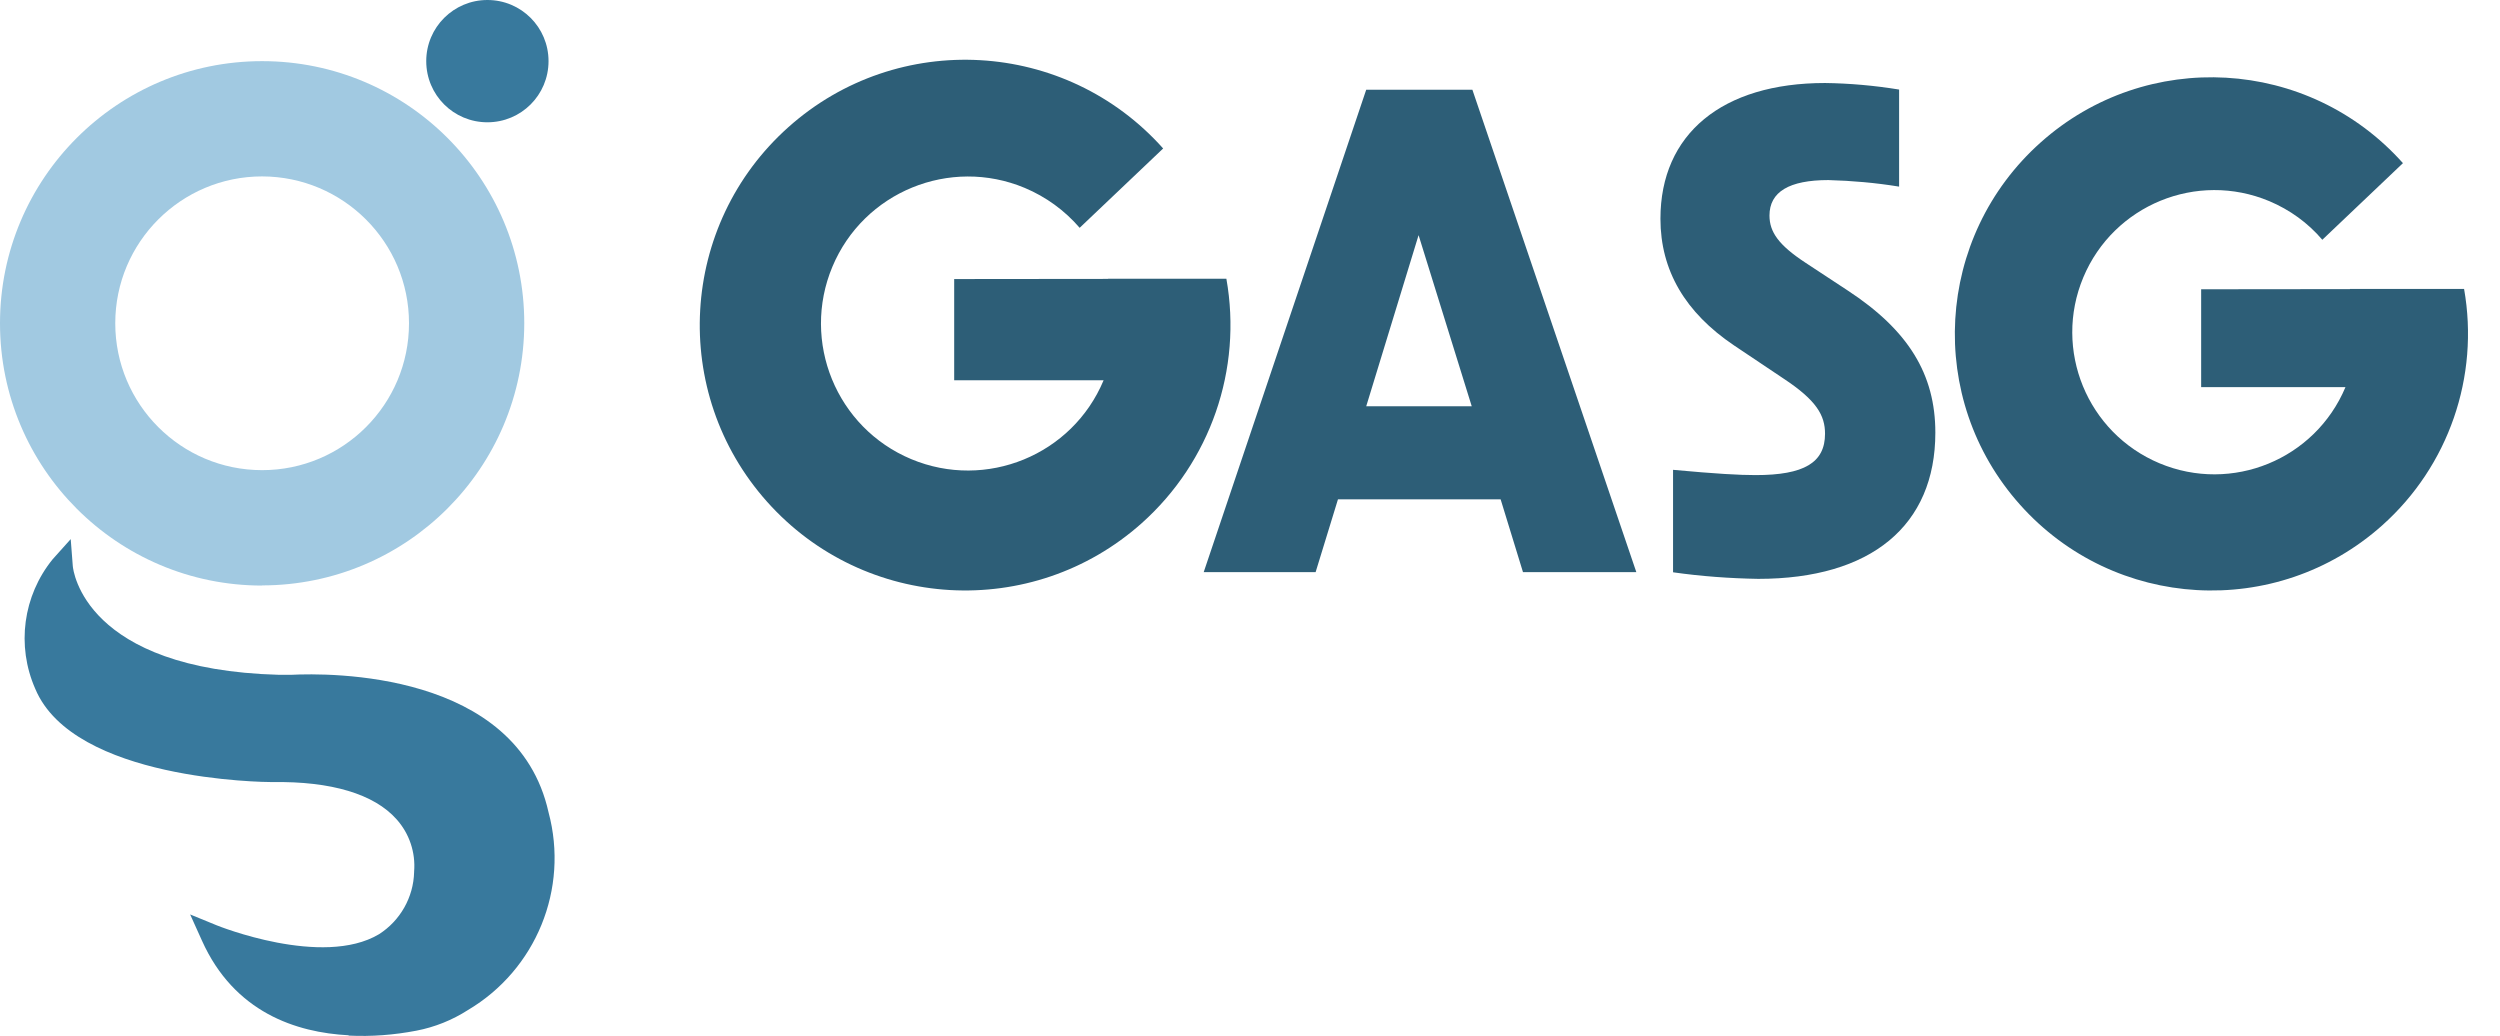
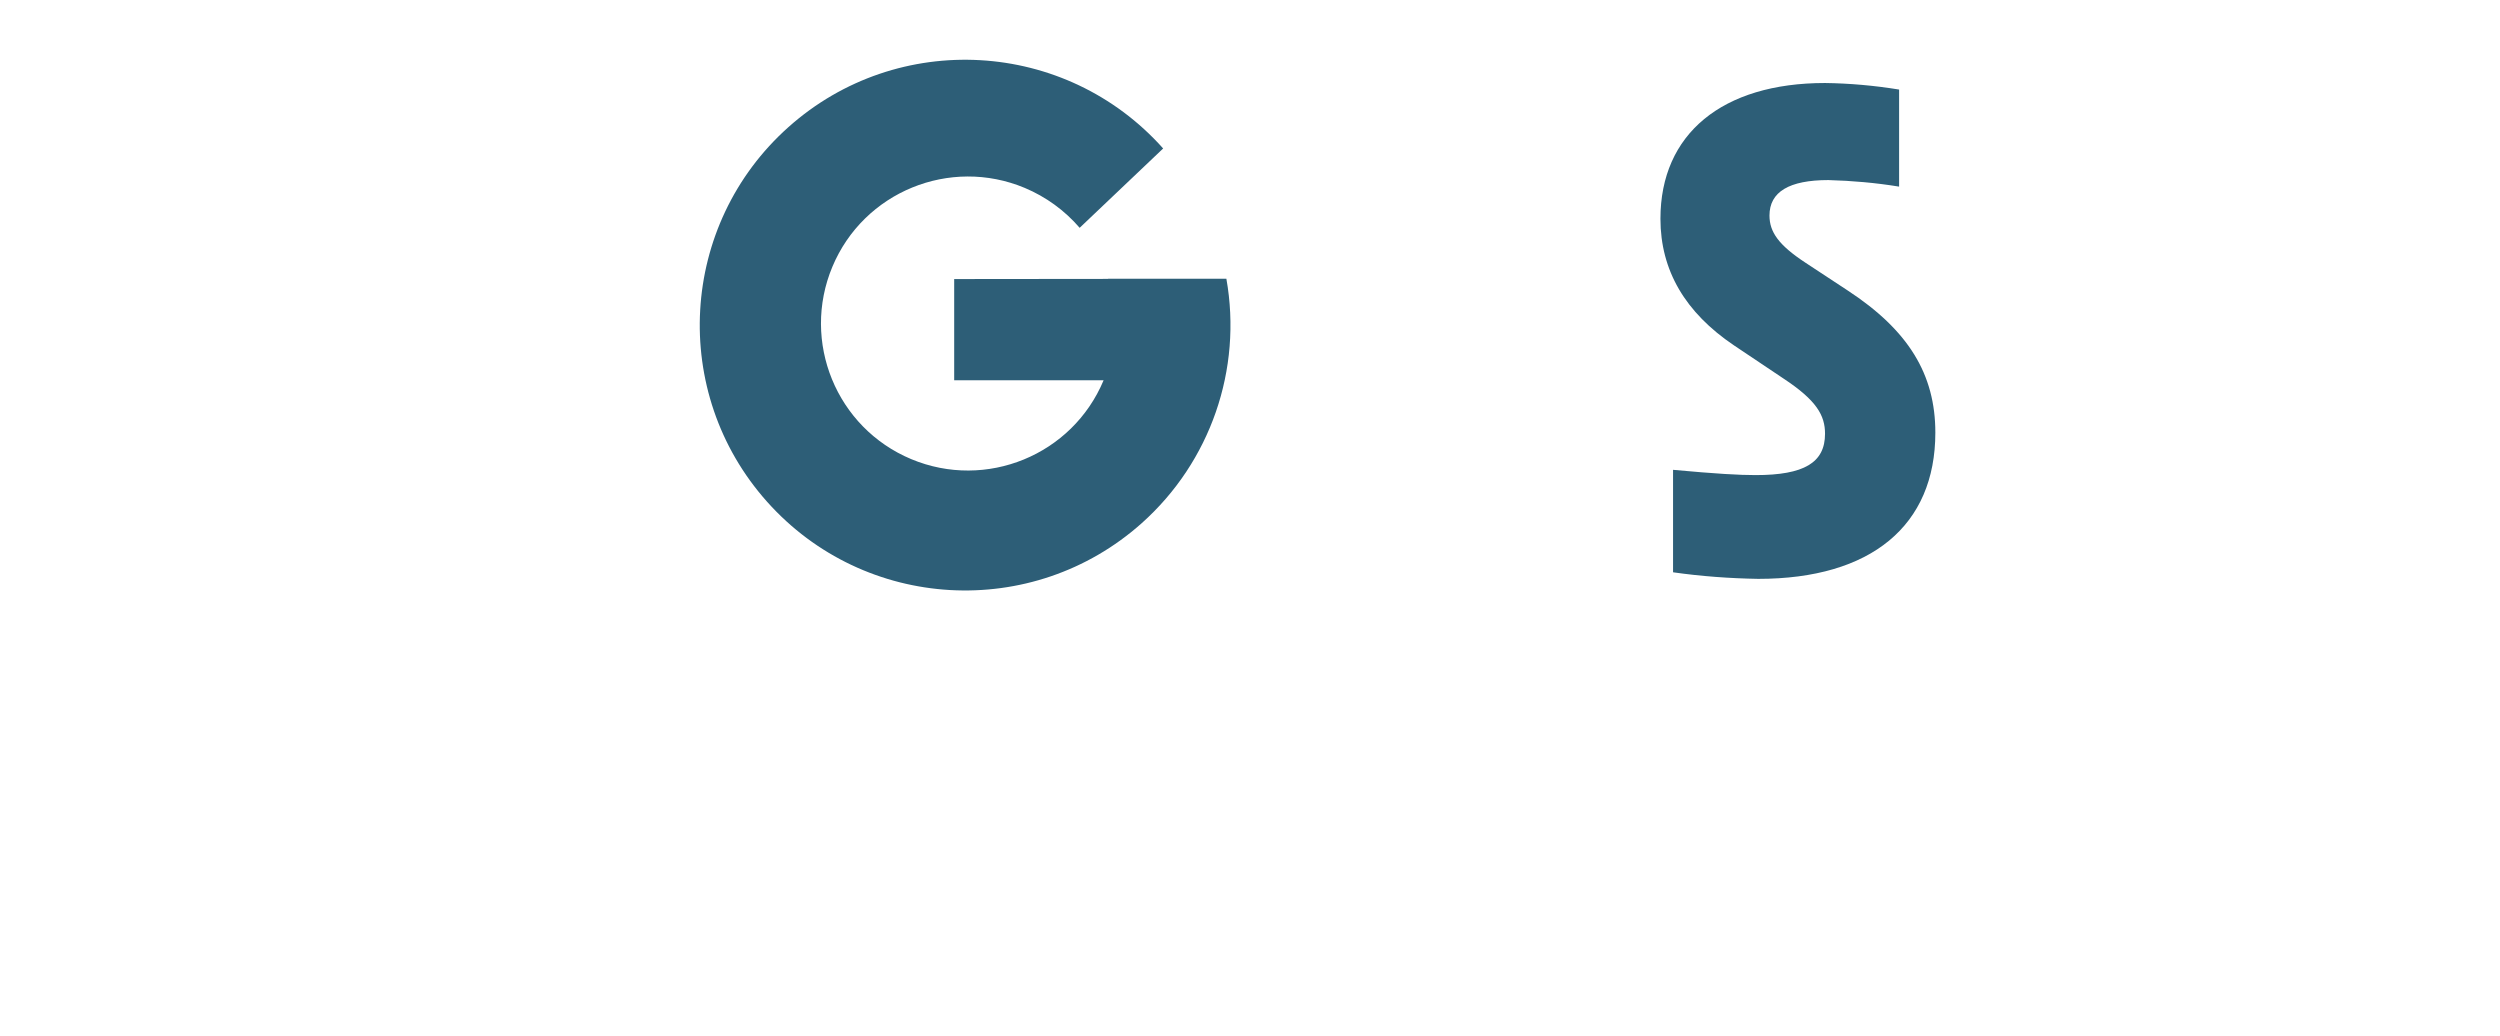
<svg xmlns="http://www.w3.org/2000/svg" id="Layer_2" viewBox="0 0 156.6 64.87">
  <defs>
    <style>.cls-1{fill:#2d5e77;}.cls-2{fill:#a1c9e1;}.cls-3,.cls-4{fill:none;}.cls-4{clip-path:url(#clippath);}.cls-5{fill:#38799d;}</style>
    <clipPath id="clippath">
      <rect class="cls-3" x="0" width="156.6" height="64.87" />
    </clipPath>
  </defs>
  <g id="Layer_1-2">
    <g class="cls-4">
      <g id="Group_166">
        <path id="S" class="cls-1" d="m104.8,35.84v-6.41c2.71.25,4.15.33,5.17.33,3.04,0,4.35-.78,4.35-2.59,0-1.15-.53-2.09-2.59-3.45l-3.12-2.09c-3.04-2.05-4.6-4.68-4.6-7.93,0-5.3,3.86-8.5,10.31-8.5,1.55.02,3.11.16,4.64.41v6.08c-1.47-.24-2.95-.37-4.43-.41-2.46,0-3.69.74-3.69,2.22,0,1.03.57,1.85,2.26,2.96l2.63,1.73c3.82,2.5,5.5,5.26,5.5,8.91,0,5.83-4.03,9.16-11.09,9.16-1.79-.03-3.57-.16-5.33-.41" />
-         <path id="O" class="cls-2" d="m16.42,36.68C7.35,36.68,0,29.32,0,20.25S7.35,3.83,16.42,3.83s16.42,7.35,16.42,16.42c-.01,9.07-7.36,16.41-16.42,16.42m0-25.62c-5.08,0-9.2,4.12-9.2,9.2s4.12,9.2,9.2,9.2,9.2-4.12,9.2-9.2c0-5.08-4.12-9.19-9.2-9.2" />
-         <path id="swirl" class="cls-5" d="m21.84,64.85c-3.28-.17-7.17-1.43-9.19-5.93l-.74-1.64,1.66.68c.07.03,6.63,2.67,10.17.56,1.33-.85,2.16-2.31,2.2-3.89v-.03c.1-1.2-.3-2.39-1.1-3.28-1.4-1.58-4.09-2.39-7.78-2.33-.52,0-12.45-.11-14.85-5.84-1.19-2.7-.77-5.83,1.09-8.12l1.13-1.26.13,1.69c.02.26.73,6.48,12.92,6.81.26,0,.51,0,.76,0,2.34-.12,14.15-.26,16.12,8.61,1.29,4.8-.78,9.86-5.05,12.39-.98.63-2.08,1.07-3.22,1.29-1.4.27-2.82.38-4.25.31" />
-         <path id="circle" class="cls-5" d="m34.36,3.83c0,2.12-1.71,3.83-3.83,3.83s-3.83-1.71-3.83-3.83S28.42,0,30.53,0h0c2.12,0,3.83,1.71,3.83,3.83" />
-         <path id="G" class="cls-1" d="m147.2,18.11h0s-9.32.01-9.32.01v6.13h9.04c-1.9,4.53-7.11,6.67-11.65,4.77-4.53-1.9-6.67-7.11-4.77-11.65,1.9-4.53,7.11-6.67,11.65-4.77,1.28.54,2.42,1.36,3.32,2.42l5.05-4.8c-5.91-6.63-16.07-7.21-22.69-1.3-6.63,5.91-7.21,16.07-1.3,22.69,5.91,6.63,16.07,7.21,22.69,1.3,4.16-3.71,6.1-9.32,5.13-14.81h-7.15Z" />
-         <path id="A" class="cls-1" d="m85.58,5.62h6.65l10.27,30.22h-7.1l-1.4-4.56h-10.19l-1.4,4.56h-7.01l10.18-30.22Zm6.61,19.83l-3.33-10.72-3.28,10.72h6.61Z" />
        <path id="G-2" class="cls-1" d="m69.41,17.47h0s-9.64.01-9.64.01v6.34h9.36c-1.96,4.69-7.36,6.9-12.05,4.94-4.69-1.96-6.9-7.36-4.94-12.05,1.96-4.69,7.36-6.9,12.05-4.94,1.33.56,2.5,1.41,3.44,2.5l5.23-4.97c-6.11-6.85-16.62-7.45-23.47-1.34s-7.45,16.62-1.34,23.47c6.11,6.85,16.62,7.45,23.47,1.34,4.3-3.84,6.31-9.63,5.3-15.31h-7.41Z" />
      </g>
    </g>
  </g>
</svg>